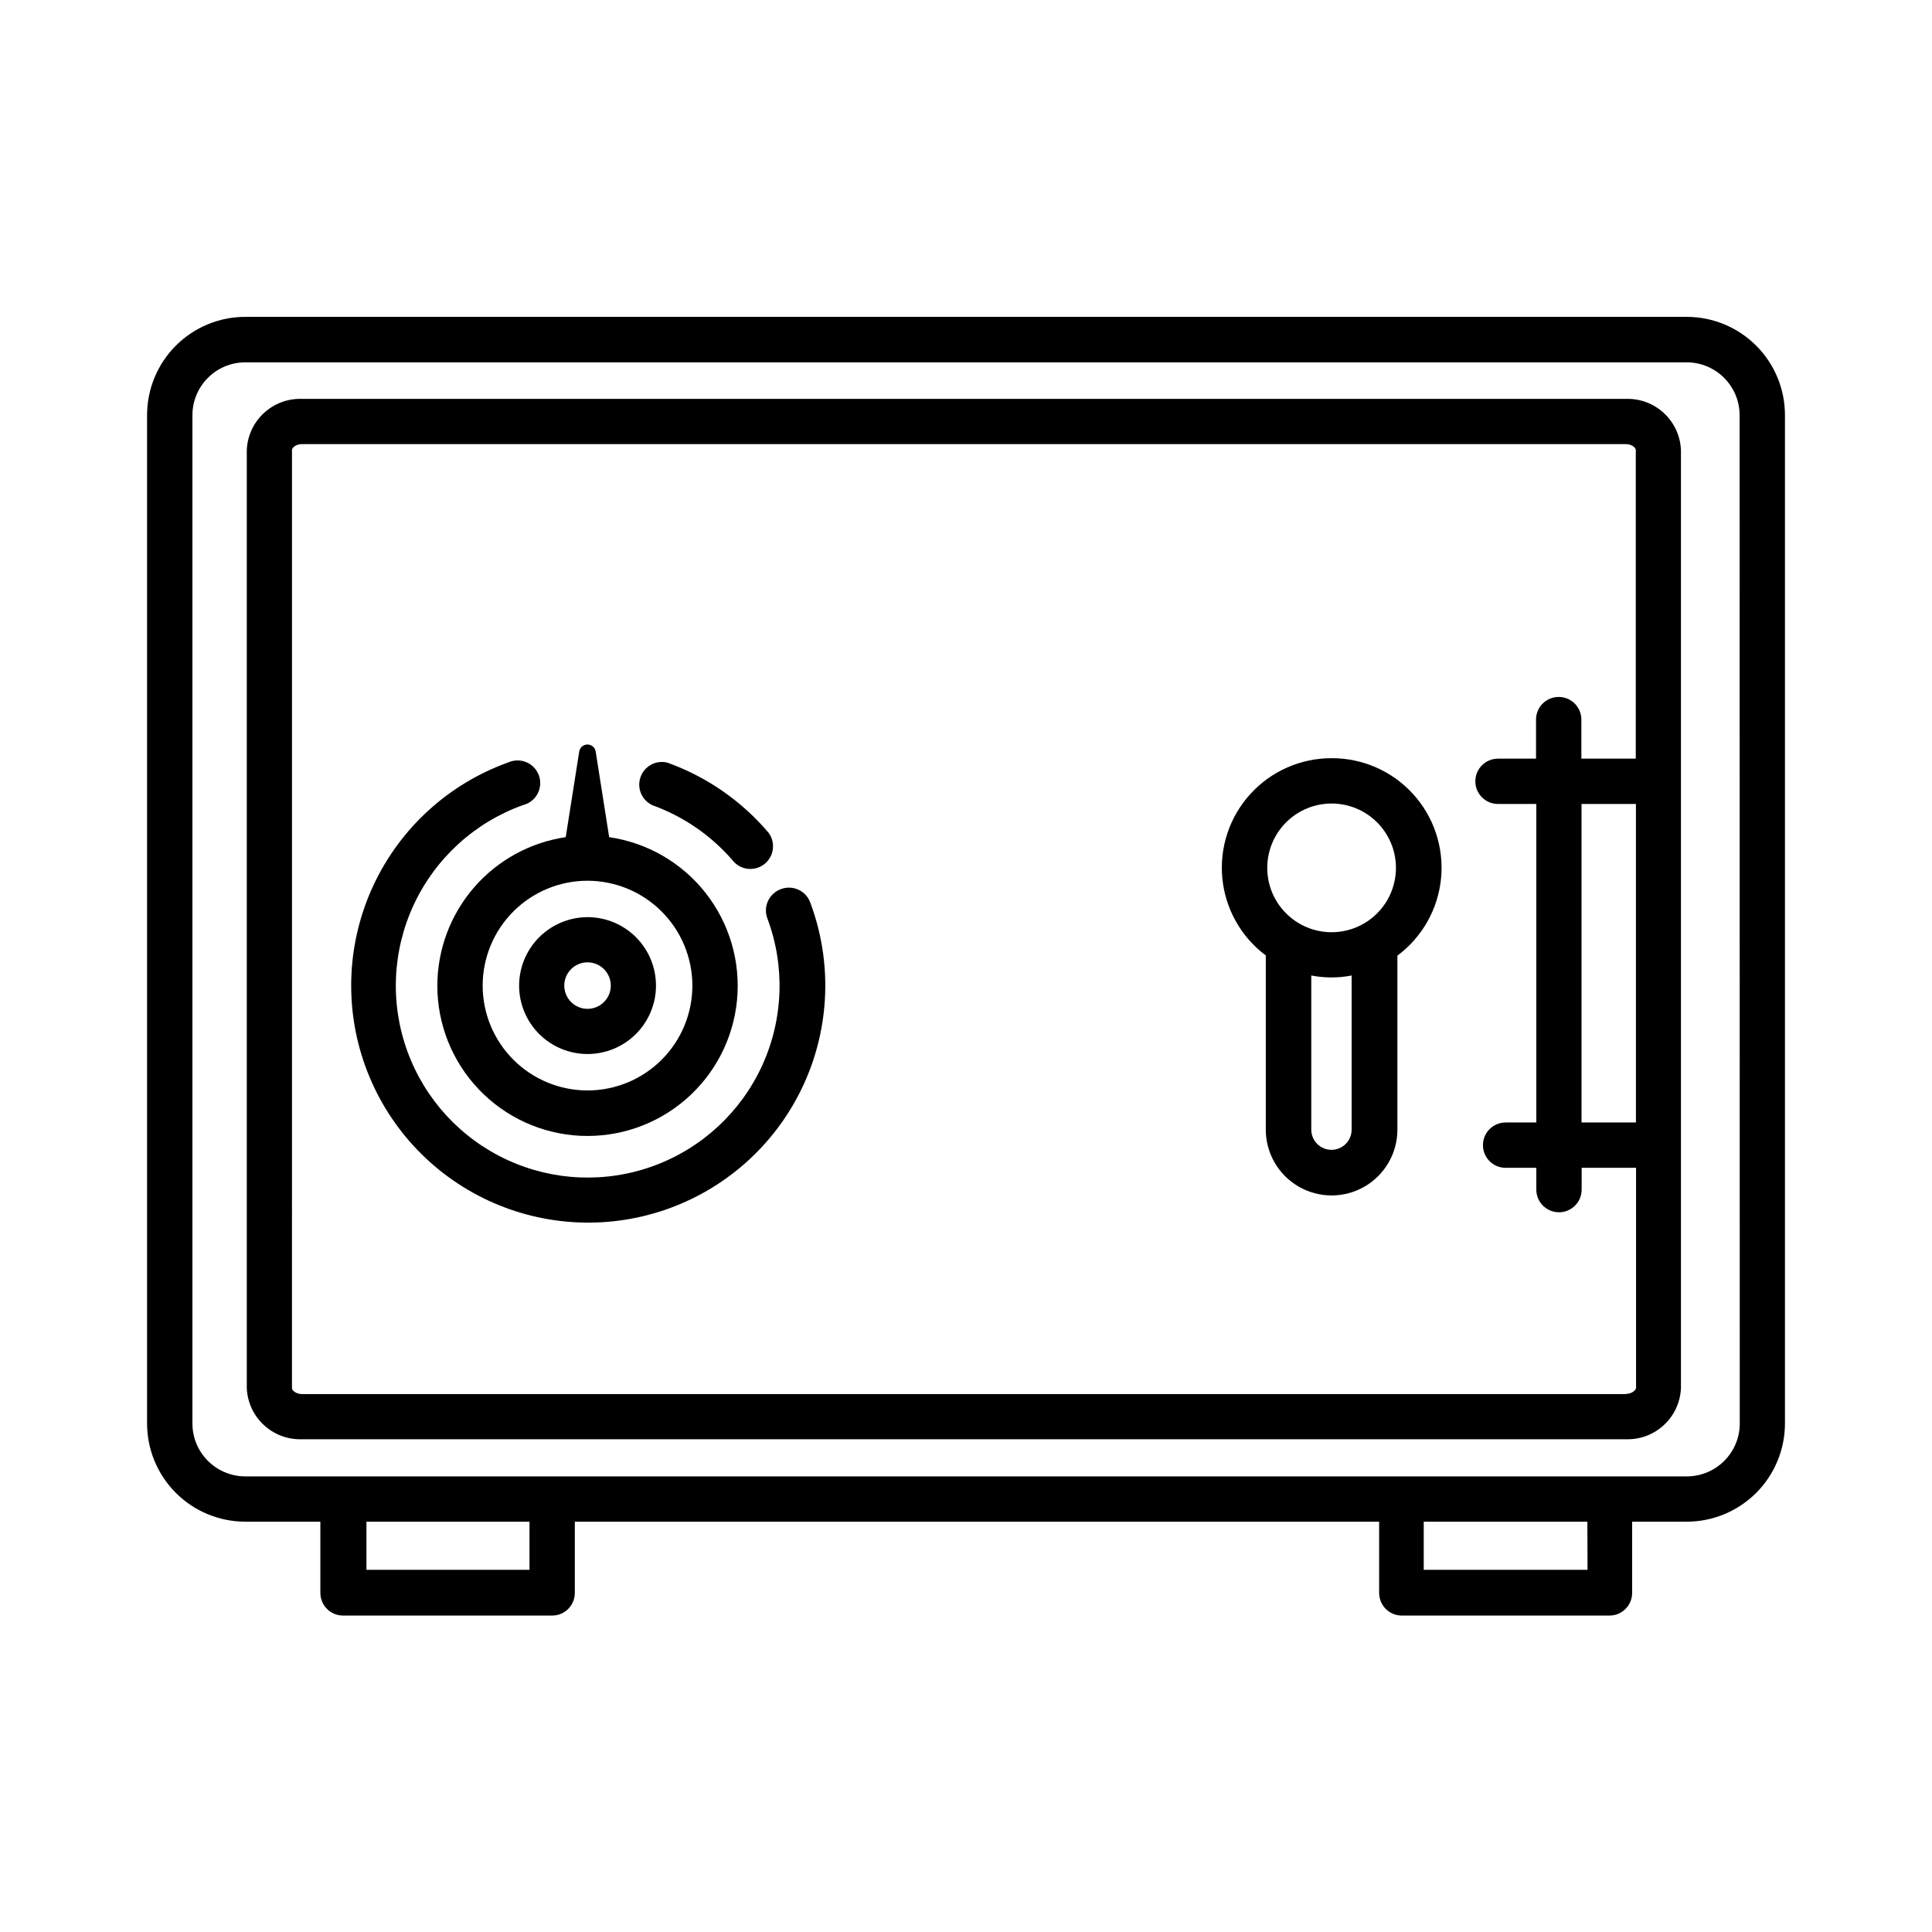
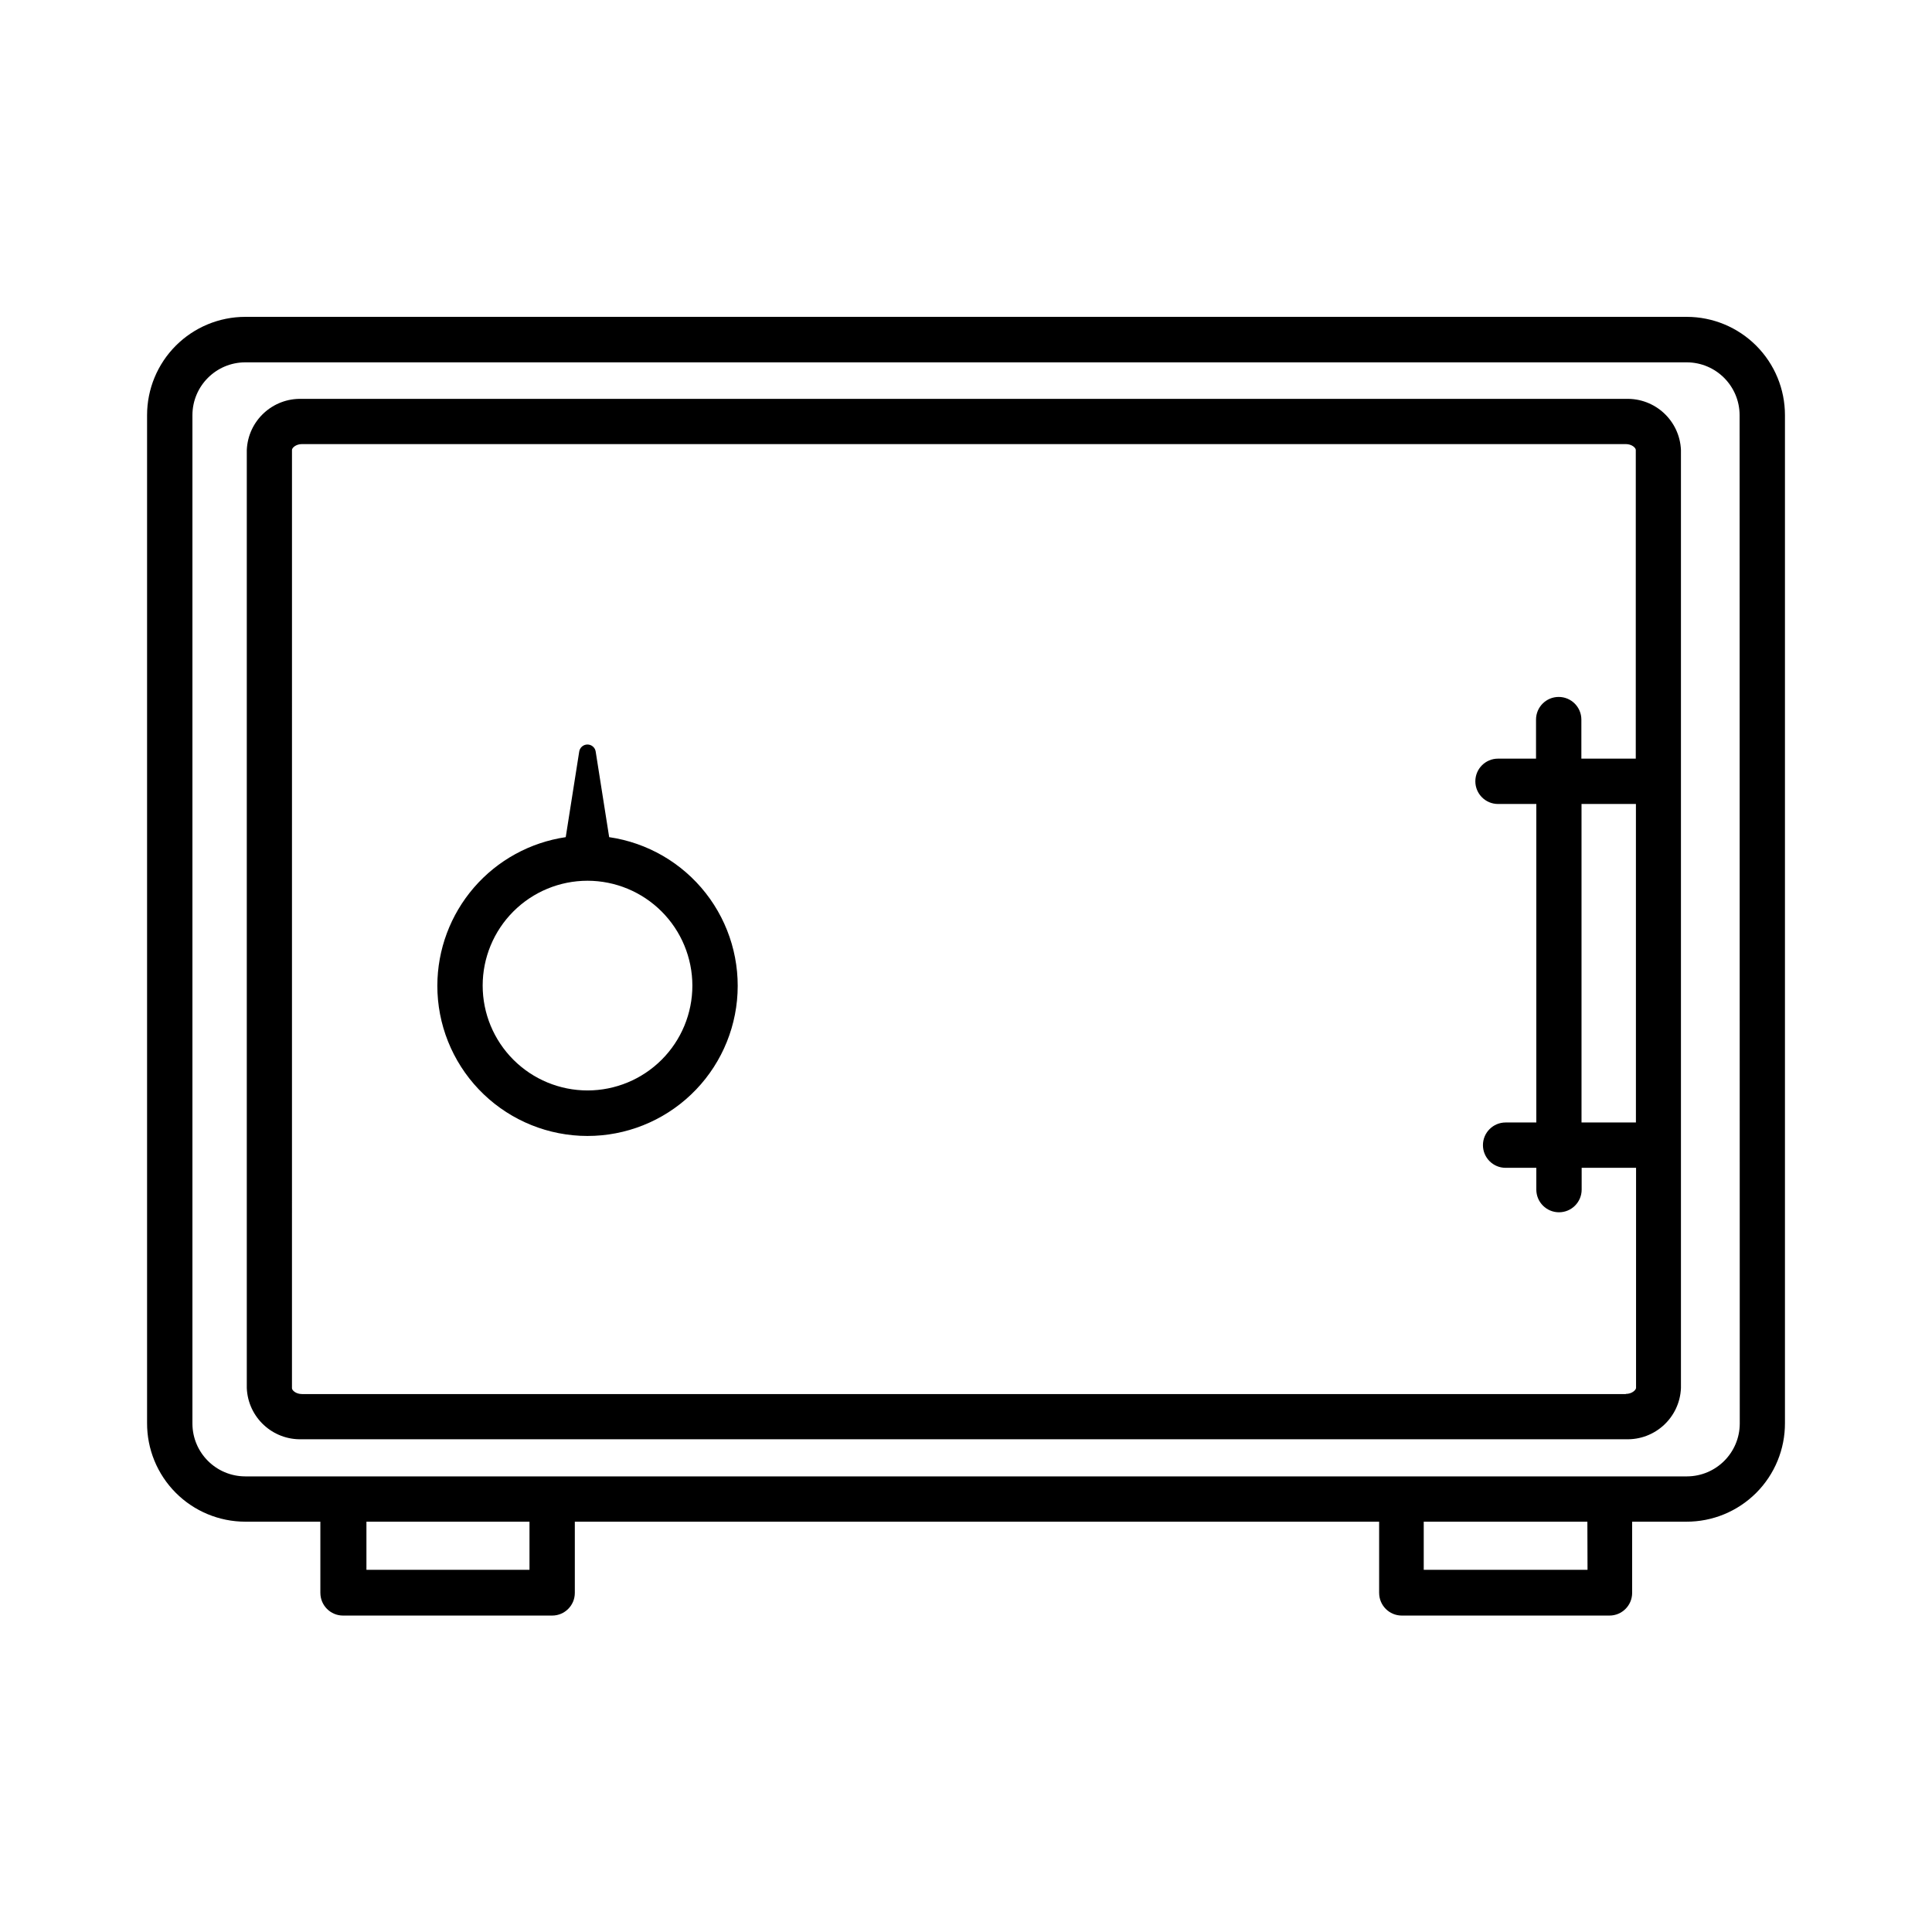
<svg xmlns="http://www.w3.org/2000/svg" fill="#000000" width="800px" height="800px" version="1.1" viewBox="144 144 512 512">
  <g>
    <path d="m591.02 227.97h-382.04c-6.898 0.008-13.516 2.758-18.391 7.641s-7.613 11.5-7.613 18.402v267.09c-0.031 6.922 2.695 13.57 7.574 18.477 4.879 4.91 11.512 7.672 18.43 7.684h19.918v18.875h0.004c0 3.316 2.688 6.004 6.004 6.004h55.422c3.316 0 6.004-2.688 6.004-6.004v-18.875h213.15v18.875h0.004c0 3.316 2.688 6.004 6.008 6.004h55.031c3.316 0 6.008-2.688 6.008-6.004v-18.875h14.34-0.004c6.949 0.031 13.621-2.715 18.535-7.629 4.91-4.91 7.656-11.582 7.625-18.531v-267.09c0-6.902-2.738-13.52-7.613-18.402s-11.488-7.633-18.391-7.641zm-306.7 332.05h-43.211v-12.75h43.211zm280.39 0h-43.406v-12.75h43.367zm40.344-38.754c-0.023 7.719-6.273 13.969-13.992 13.992h-382.08c-7.719-0.023-13.969-6.273-13.988-13.992v-267.25c0.02-7.719 6.269-13.973 13.988-13.992h382.04c7.719 0.02 13.969 6.273 13.992 13.992z" />
    <path d="m574.86 249.71h-350.81c-7.781-0.281-14.332 5.781-14.648 13.566v248.57c0.316 7.785 6.867 13.848 14.648 13.566h350.77c7.785 0.281 14.336-5.781 14.648-13.566v-248.61c-0.336-7.754-6.856-13.789-14.609-13.527zm2.676 191.76h-14.418v-84.406h14.418zm-2.676 71.969h-350.81c-1.668 0-2.676-1.008-2.676-1.551l0.004-248.65c0-0.543 1.008-1.551 2.676-1.551h350.77c1.668 0 2.676 1.008 2.676 1.551l-0.004 81.809h-14.418v-10.348c0-3.316-2.691-6.004-6.008-6.004-3.316 0-6.008 2.688-6.008 6.004v10.348h-10.078 0.004c-3.316 0-6.008 2.691-6.008 6.008 0 3.316 2.691 6.008 6.008 6.008h10.152v84.406h-8.137c-3.32 0-6.008 2.691-6.008 6.008s2.688 6.008 6.008 6.008h8.137v5.773c0 3.316 2.691 6.008 6.008 6.008 3.316 0 6.008-2.691 6.008-6.008v-5.773h14.418l-0.004 58.363c-0.074 0.543-1.082 1.551-2.711 1.551z" />
    <path d="m259.9 405.19c-0.016 10.227 3.91 20.066 10.957 27.477 7.047 7.41 16.676 11.824 26.891 12.328 10.215 0.5 20.23-2.949 27.969-9.637 7.738-6.684 12.609-16.09 13.598-26.27 0.988-10.18-1.98-20.348-8.285-28.398-6.309-8.051-15.473-13.363-25.594-14.836l-3.566-22.633c-0.145-1.098-1.082-1.918-2.188-1.918-1.109 0-2.043 0.82-2.191 1.918l-3.566 22.633c-9.441 1.395-18.07 6.129-24.316 13.348-6.246 7.223-9.691 16.441-9.707 25.988zm67.59 0h-0.004c0 7.371-2.926 14.438-8.137 19.648-5.211 5.211-12.281 8.141-19.648 8.141-7.371 0-14.438-2.93-19.648-8.141-5.211-5.211-8.141-12.277-8.141-19.648s2.93-14.438 8.141-19.648c5.211-5.211 12.277-8.137 19.648-8.137 7.363 0.008 14.426 2.938 19.637 8.148 5.207 5.207 8.137 12.27 8.148 19.637z" />
-     <path d="m350.89 379.65c-1.496 0.559-2.711 1.688-3.371 3.144-0.664 1.453-0.719 3.109-0.152 4.606 4.738 12.668 4.238 26.703-1.395 38.996-5.633 12.297-15.934 21.844-28.621 26.527-12.688 4.684-26.719 4.117-38.988-1.57-12.27-5.688-21.77-16.027-26.398-28.738-4.625-12.707-3.996-26.738 1.746-38.98 5.742-12.246 16.129-21.699 28.855-26.27 1.645-0.395 3.047-1.465 3.859-2.945 0.812-1.484 0.965-3.238 0.418-4.84-0.547-1.598-1.746-2.894-3.297-3.566s-3.312-0.656-4.856 0.035c-15.727 5.641-28.559 17.309-35.66 32.43-7.102 15.121-7.891 32.449-2.188 48.152 5.703 15.703 17.426 28.488 32.574 35.527 15.152 7.039 32.48 7.754 48.16 1.988 15.68-5.769 28.418-17.543 35.395-32.723 6.977-15.18 7.621-32.516 1.785-48.168-0.539-1.543-1.68-2.797-3.164-3.477s-3.184-0.727-4.703-0.129z" />
-     <path d="m316.83 357.37c8.434 3.031 15.918 8.23 21.703 15.078 2.199 2.277 5.789 2.457 8.203 0.41 2.414-2.047 2.828-5.617 0.941-8.164-7.16-8.453-16.426-14.867-26.855-18.602-3.016-0.727-6.086 0.961-7.094 3.894-1.004 2.934 0.391 6.148 3.219 7.422z" />
-     <path d="m281.57 405.19c0 4.809 1.91 9.422 5.309 12.824 3.402 3.402 8.016 5.312 12.828 5.312 4.809 0 9.422-1.91 12.824-5.312s5.312-8.016 5.312-12.824-1.91-9.422-5.312-12.824c-3.402-3.402-8.016-5.312-12.824-5.312-4.809 0.012-9.414 1.926-12.816 5.324-3.398 3.398-5.312 8.004-5.32 12.812zm24.301 0h-0.004c0 2.492-1.5 4.738-3.805 5.691-2.301 0.957-4.953 0.43-6.715-1.336-1.762-1.762-2.289-4.41-1.336-6.715 0.953-2.301 3.203-3.801 5.695-3.801 1.633 0 3.199 0.648 4.356 1.805 1.156 1.152 1.805 2.723 1.805 4.356z" />
-     <path d="m496.89 344.93c-8.191-0.02-16.008 3.422-21.523 9.477-5.516 6.051-8.215 14.152-7.438 22.305 0.777 8.152 4.961 15.594 11.52 20.496v46.156c0 6.231 3.324 11.988 8.719 15.105 5.398 3.113 12.043 3.113 17.441 0 5.394-3.117 8.719-8.875 8.719-15.105v-46.117c6.582-4.894 10.785-12.344 11.57-20.512 0.785-8.164-1.918-16.281-7.445-22.34-5.527-6.059-13.363-9.5-21.562-9.465zm0 12.016v-0.004c4.519 0 8.859 1.797 12.055 4.996 3.199 3.195 4.996 7.535 4.996 12.059 0 4.519-1.797 8.859-4.996 12.055-3.195 3.199-7.535 4.996-12.055 4.996-4.523 0-8.863-1.797-12.059-4.996-3.199-3.195-4.996-7.535-4.996-12.055 0-4.523 1.797-8.863 4.996-12.059 3.195-3.199 7.535-4.996 12.059-4.996zm5.309 86.422v-0.004c0 2.957-2.394 5.352-5.348 5.352-2.957 0-5.348-2.394-5.348-5.352v-40.848c3.531 0.688 7.16 0.688 10.695 0z" />
+     <path d="m316.83 357.37z" />
  </g>
</svg>